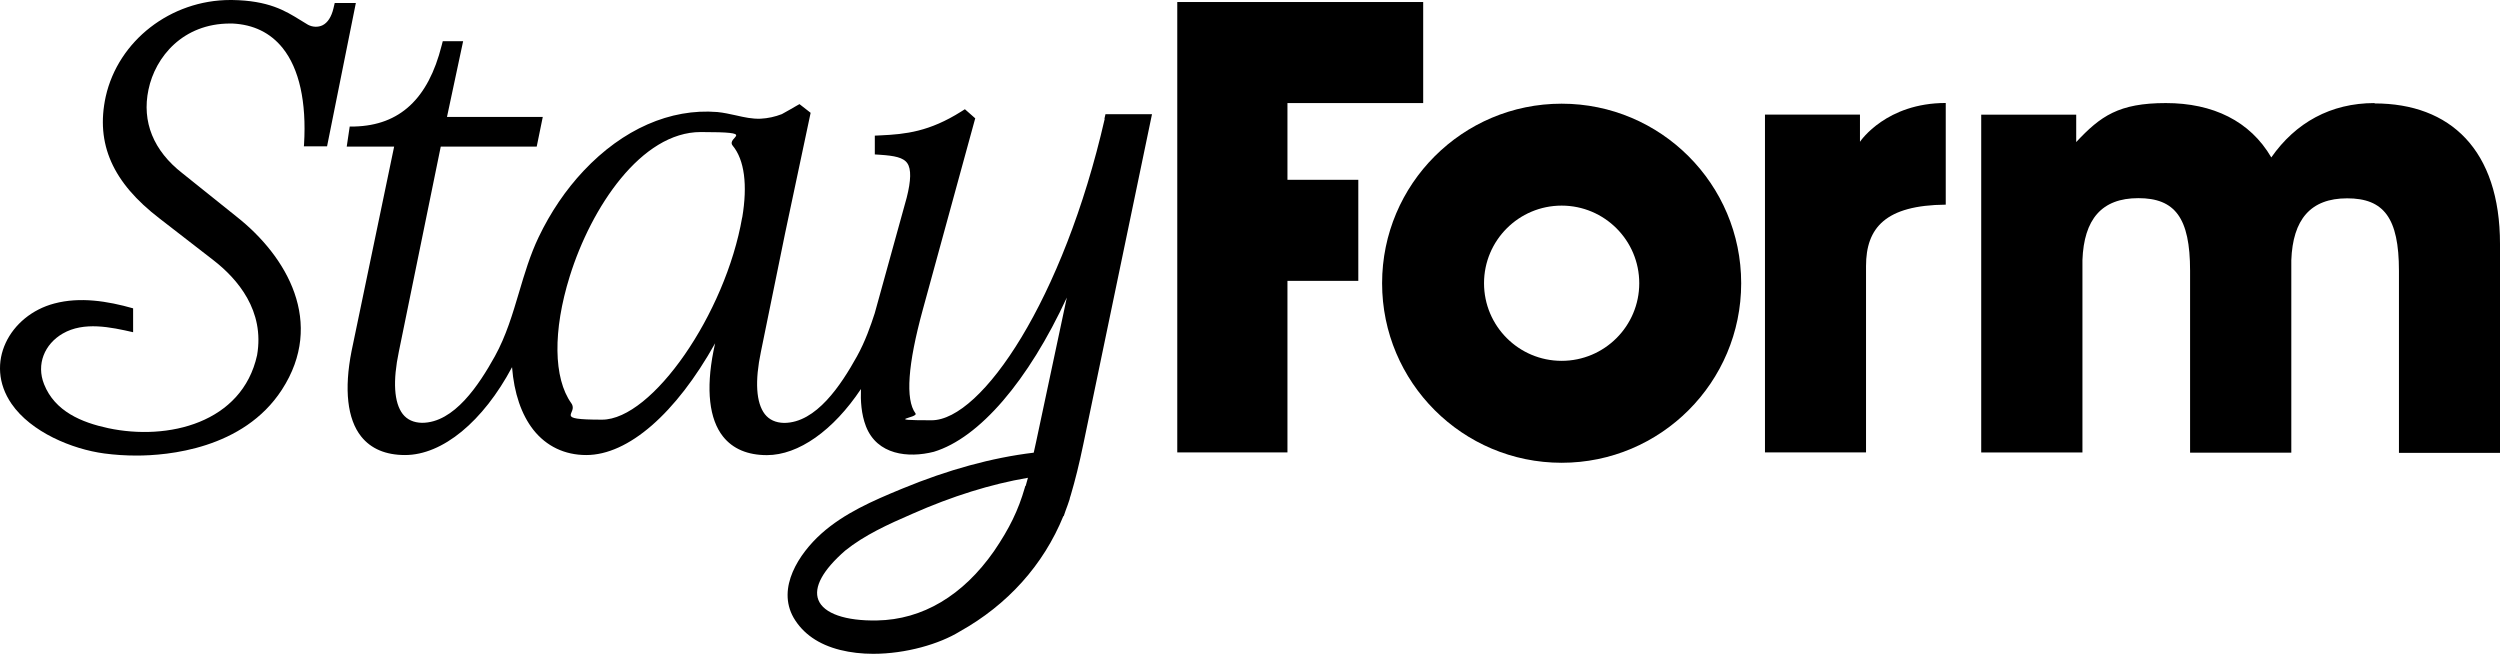
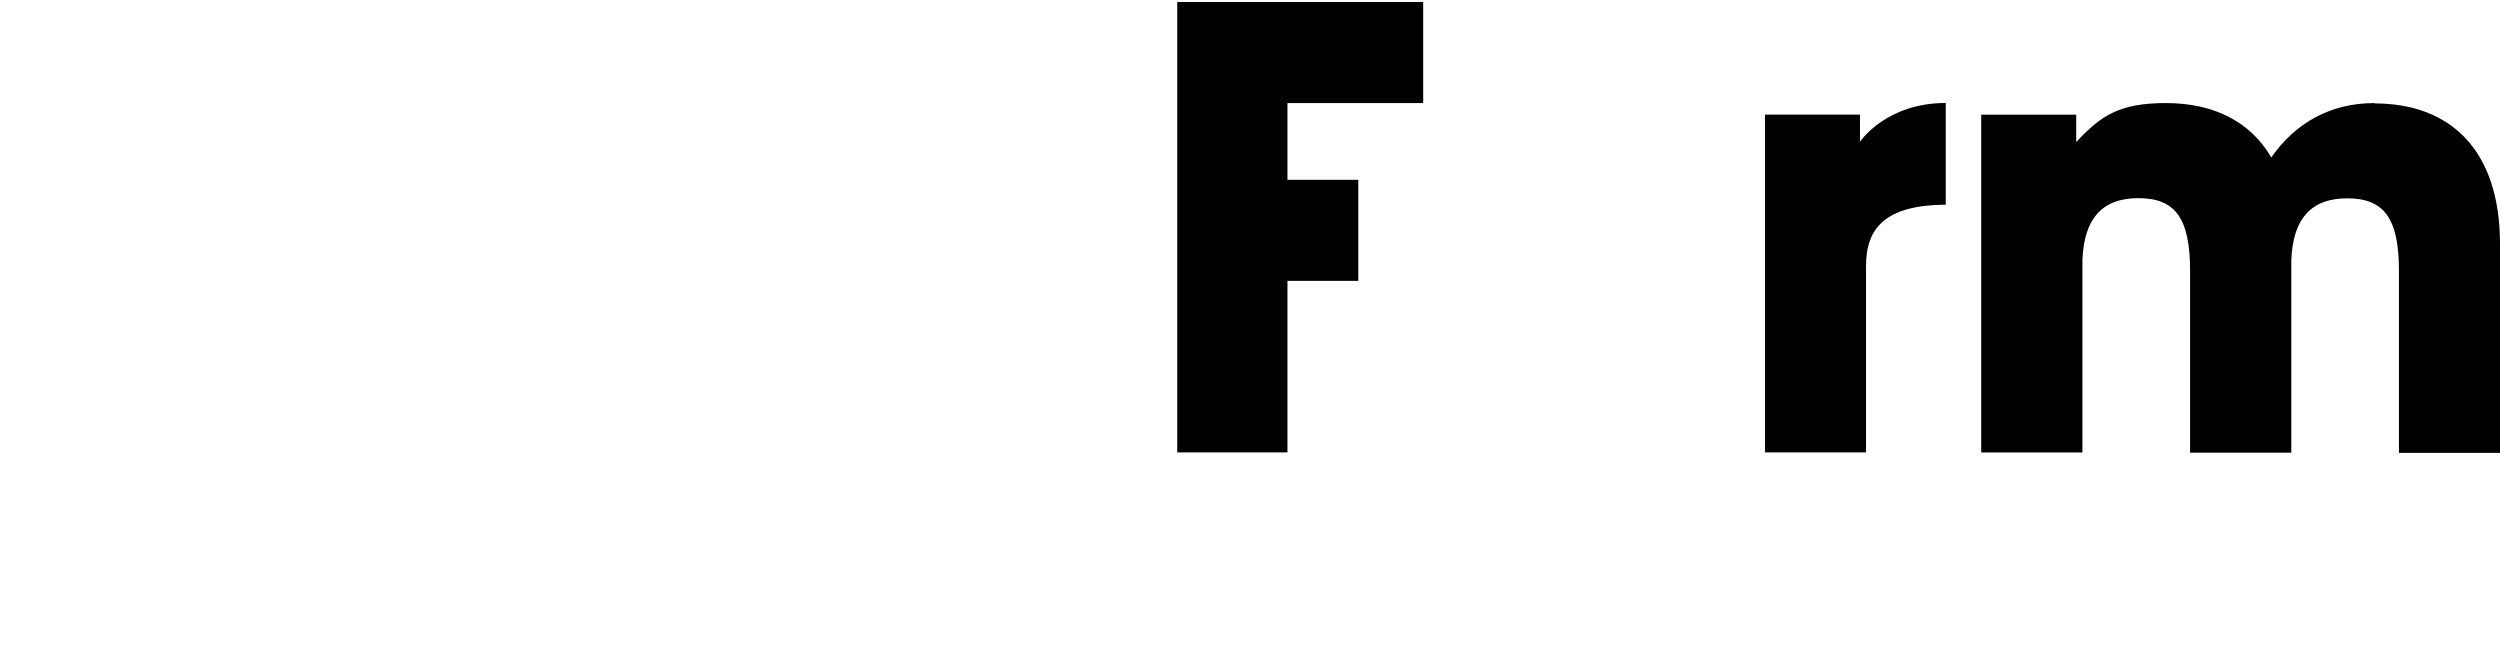
<svg xmlns="http://www.w3.org/2000/svg" id="Layer_2" data-name="Layer 2" viewBox="0 0 2847.52 744.7">
  <g id="Layer_1-2" data-name="Layer 1">
    <g id="Capa_1" data-name="Capa 1">
      <g>
        <path d="m2118.52,161.6v-31.1h-108.2v384.8h115.1v-212.2c0-43.7,22.2-69.4,90.8-70v-115.8c-67.4,0-96.8,42.8-97.7,44.2v.1Z" />
-         <path d="m1778.72,118.1c-112.9,0-204.5,91.6-204.5,204.5s91.6,204.5,204.5,204.5,204.5-91.6,204.5-204.5-91.6-204.5-204.5-204.5Zm0,292.9c-48.8,0-88.4-39.6-88.4-88.4s39.6-88.4,88.4-88.4,88.4,39.6,88.4,88.4-39.6,88.4-88.4,88.4Z" />
        <polygon points="1466.42 117.4 1621.02 117.4 1621.02 2.3 1340.92 2.3 1340.92 515.3 1466.42 515.3 1466.42 319.9 1547.12 319.9 1547.12 204.8 1466.42 204.8 1466.42 117.4" />
        <path d="m2704.62,117.6v-.2c-50,0-90,22.4-117.6,61.9-24.2-41.5-66.5-61.9-120.1-61.9s-74.4,14.8-102.1,44.4v-31.2h-108.2v384.8h115.3v-219.2c1.7-46.4,21.9-70.5,63.6-70.5s59,22.2,59,82.6v207.3h115.3v-219.2c1.7-46.4,21.9-70.5,63.6-70.5s59,22.2,59,82.6v207.3h115.1v-237.8c0-107.5-56.8-160.2-142.9-160.2v-.2Z" />
-         <path d="m1258.22,135.2v.4c-47,205.3-139.9,343.1-197.2,343.1s-14.3-2.6-18.3-7.9c-11.6-15.7-8.8-55.4,8.3-117.9l59.4-216.8.4-1.3-11.8-10.4-4.1,2.6c-36.3,22.9-63.3,25.9-92.2,27.2l-6.3.3v21.4l6.2.4c16,1.1,26.3,3,30.8,9.6,4.6,6.5,4.3,19.7-.7,39.3l-36.4,131.6c-4.5,13.9-10.8,32.1-20.3,49.2-18,32.4-46.3,75.7-83,75.7-9.5-.2-16.9-3.6-21.9-10-9.9-12.9-11.5-37.5-4.4-71.2l27.6-135.2,29-136.8-12.7-9.9-3.9,2.2c-1.6.9-3.8,2.2-6.2,3.6-4.5,2.6-9.1,5.2-10,5.6-7.7,3-15.9,4.8-24.1,5.2-9.6.4-18.6-1.6-28.2-3.8-6.9-1.5-14-3.1-21.2-3.8-53.5-4.3-107.6,19.5-152.3,67-20.3,21.6-37.6,47.1-51.2,75.5-9.7,20.3-16.1,41.9-22.3,62.8-7.3,24.5-14.7,49.7-27.6,73-18,32.4-46.3,75.7-83,75.7-9.5-.2-16.9-3.6-21.9-10-9.9-12.9-11.5-37.5-4.4-71.2l47.7-233.4h109.3l6.9-33.8h-109.1l18.4-86.3h-23.2l-1.3,5c-15.3,60.7-47.7,90.8-99.1,92.2h-5.6l-3.4,22.9h54c-5.5,26.1-48.4,232.2-48.5,232.9-8.6,43.7-4.8,77.4,10.9,97.2,11.2,14.1,28.1,21.2,50,21.2,42.7,0,88.9-38.1,121.9-100.1,2.3,29.6,10.7,54.1,24.3,71.4,14.8,18.7,35.7,28.7,60.2,28.7,47.9,0,102.1-47.3,146.8-127.3l-1.9,9c-8.6,43.7-4.8,77.4,10.9,97.2,11.2,14.1,28.1,21.2,50,21.2,35.9,0,75.6-28,107.1-75.3-.5,13.2.3,28.5,5.7,42.5,12.7,32.6,48.2,36.4,77.3,29,51.9-15.7,107.6-80.8,151.5-175.7l-34.9,164c-.8,3.9-1.8,8.2-2.8,12.7-47.6,5.7-97.7,19.5-149.1,40.7l-2.2.9c-31.9,13.2-64.5,27.3-90.6,50.6-25.3,22.7-51.1,61.6-31.6,95.8,10.6,18.1,28.3,30.5,53,36.7,12,3,24.8,4.4,37.7,4.4,37.3,0,75.4-11.2,98.5-25.4,54.5-30.4,95.4-75.8,118.1-131.6l.3.3,2.2-6.4c1.6-4.2,3.1-8.4,4.5-12.7l.5-2.2c.4-.9.6-1.8.9-2.8,5-16.9,9.5-34.9,14.4-58.5l78.1-375.3h-53l-1.2,5.2.3-.1Zm-412.9,112.5c-19,109.8-102.5,230.3-159.6,230.3s-26.3-6.5-35-18.7c-20.4-28.6-21.1-82.6-1.8-144.5,24.6-79.1,81.7-164.4,149.2-164.4s28,5.3,36.5,15.6c13.3,16.2,17,44.5,10.8,81.7h-.1Zm322.8,305.8h-.3l-.6,2.1c-7.3,25.4-17.4,46.3-35,72.1-35.4,50.7-81.5,78.1-133.2,79-35.9.7-60.9-7.9-66.9-23.4-5.6-14.4,5-33.9,30.6-56.2,21.9-17.6,48.6-29.8,76.3-41.8,45.4-20.1,89.6-33.9,131.8-41.1-.8,3-1.7,6.2-2.6,9.3h-.1Z" />
-         <path d="m381.22,3.5l-1.4,6c-2.3,9.7-6.6,16.4-12.5,19.3-5,2.4-11.2,2.2-16.5-.6-3-1.7-5.9-3.5-9.2-5.6C324.92,12.3,306.02.6,264.22,0h-1.8c-68,0-127.7,46.3-142,110-11.7,53.8,7.9,98,61.5,139l61.2,47.4c27.6,21.4,58.5,57.5,49.7,108.2-17,77.2-101.4,97.6-169.5,83.1-30.4-6.5-60.8-19.1-73.1-50-9.1-22.8.5-45.8,21.3-57.8,24.1-13.9,54.6-7.3,80.1-1.5v-27.2c-29.2-8.3-60.5-13.3-89.8-5.5-50.7,13.4-80.5,67.9-48.7,114.2,22.2,32.3,69,51.7,105.6,56.6,12,1.6,24.4,2.4,36.8,2.4,35.1,0,121.6-7.3,165.5-74.9,49.6-76.4,5.9-151.9-51.4-197.1l-61.9-49.6c-33-25.7-46.3-58.6-38.6-95.2,7.8-37.5,39.4-75.3,92.9-75.3h2.7c23.9,1.1,43.3,10.5,57.3,28,18.8,23.5,27.2,61.3,24.3,109.5l-.2,2.4h26.4L405.32,3.4h-23.9l-.2.1Z" />
      </g>
    </g>
  </g>
</svg>